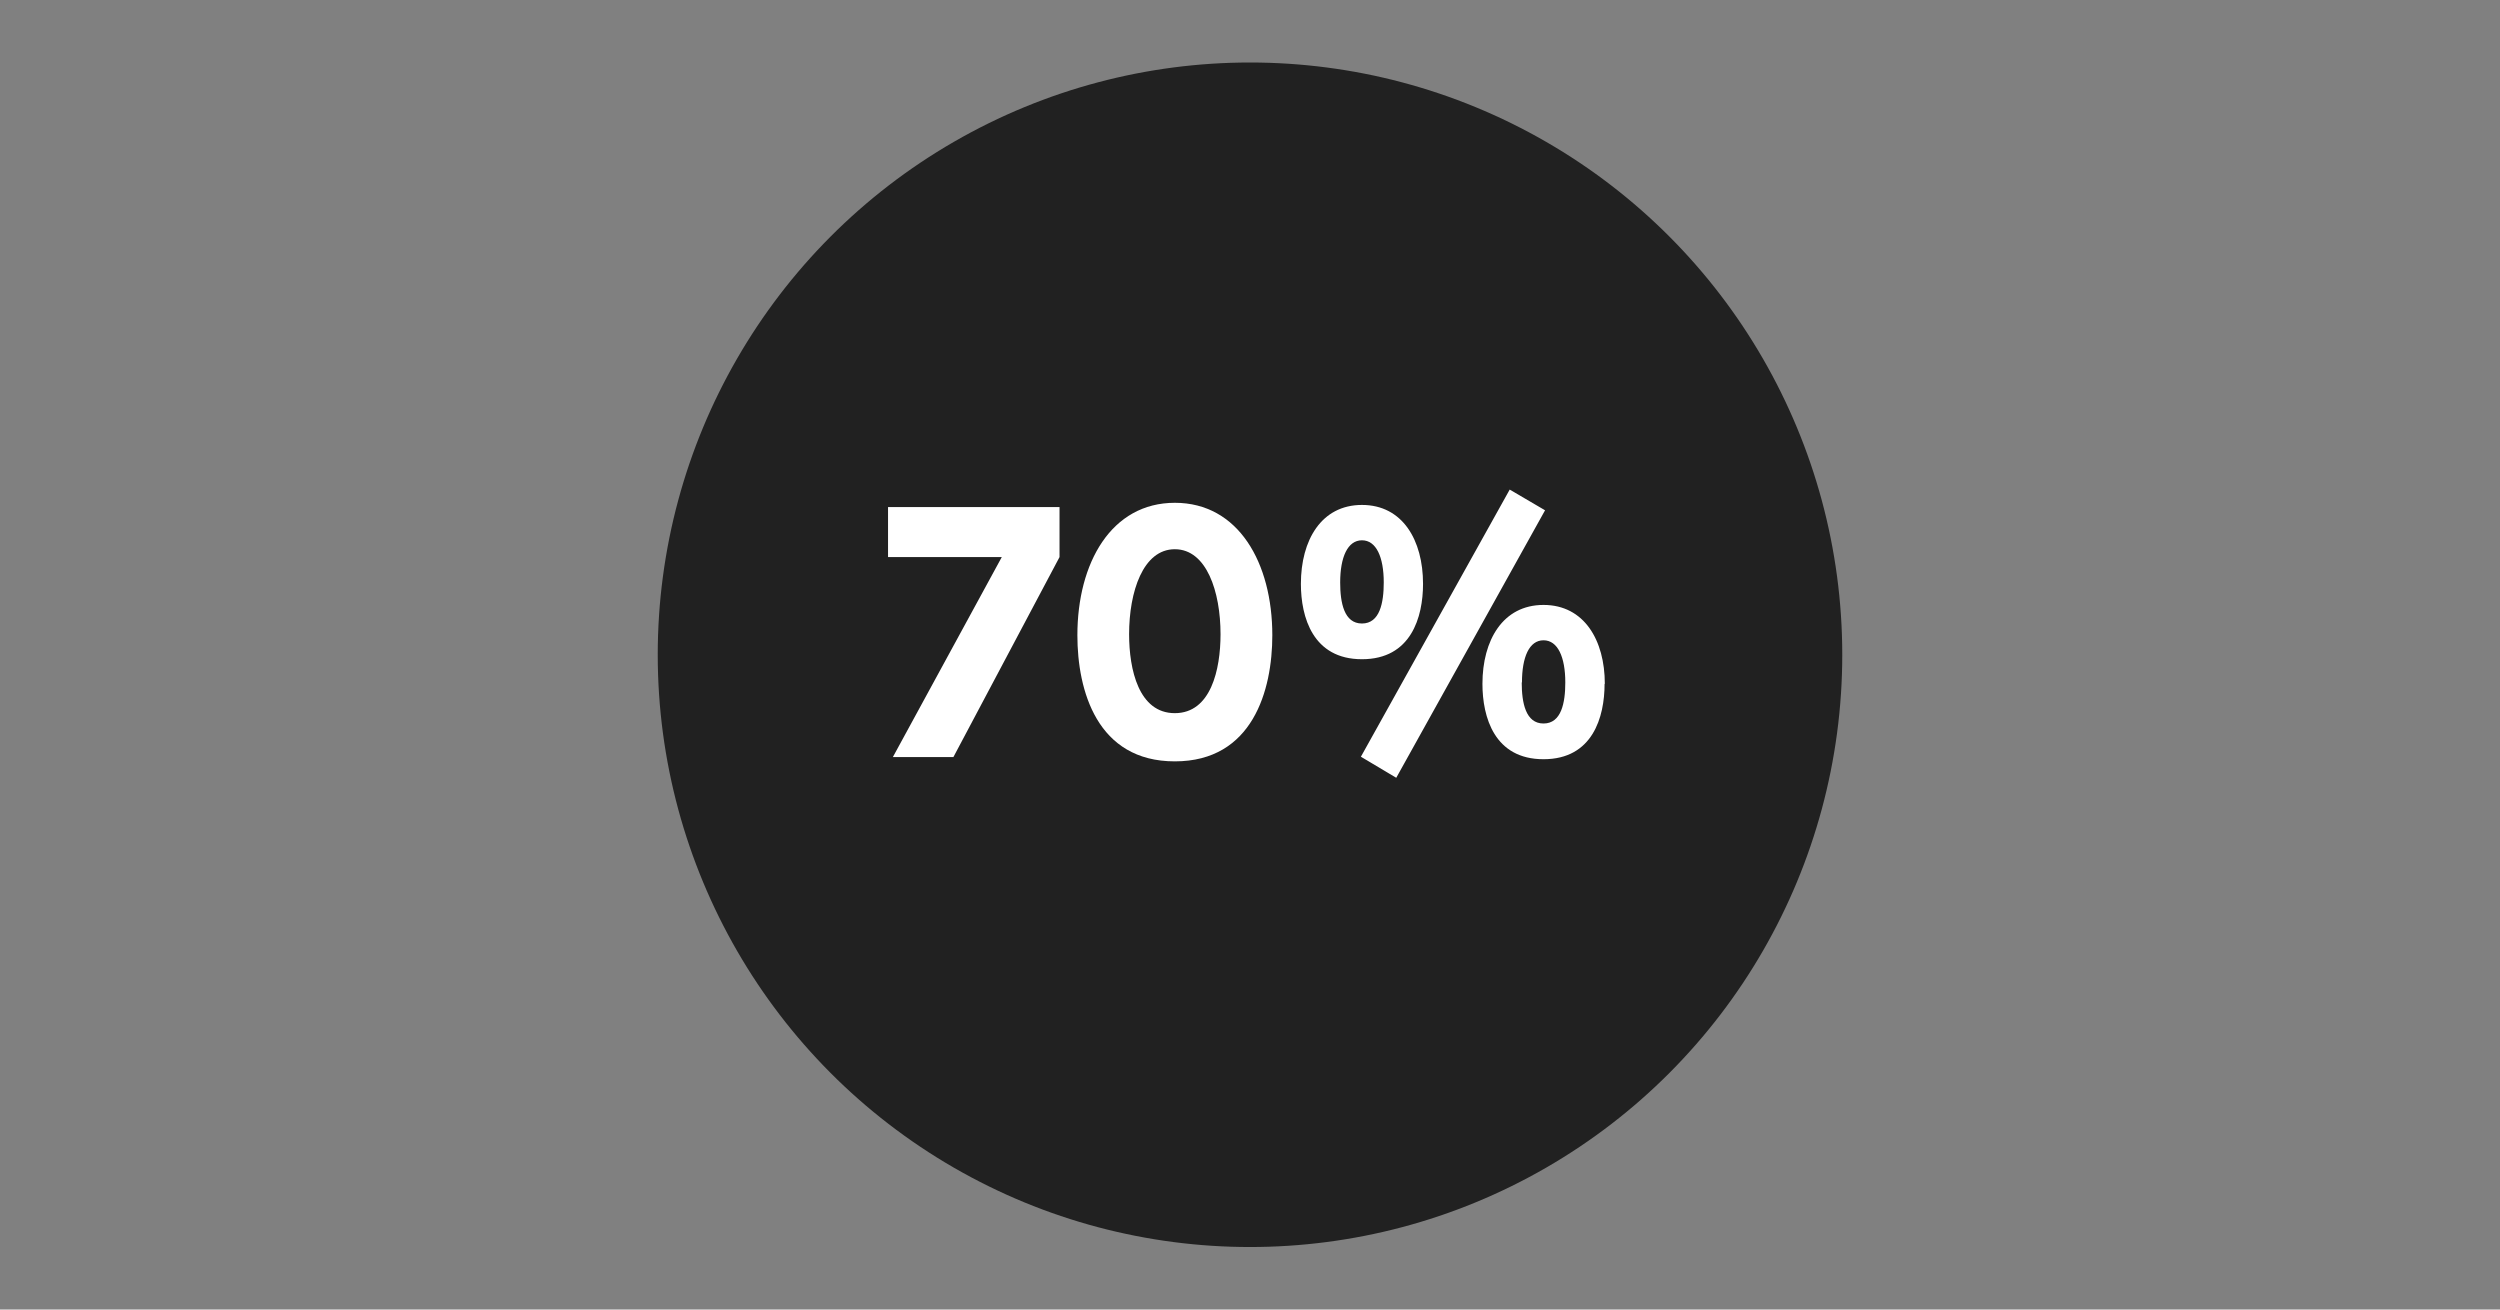
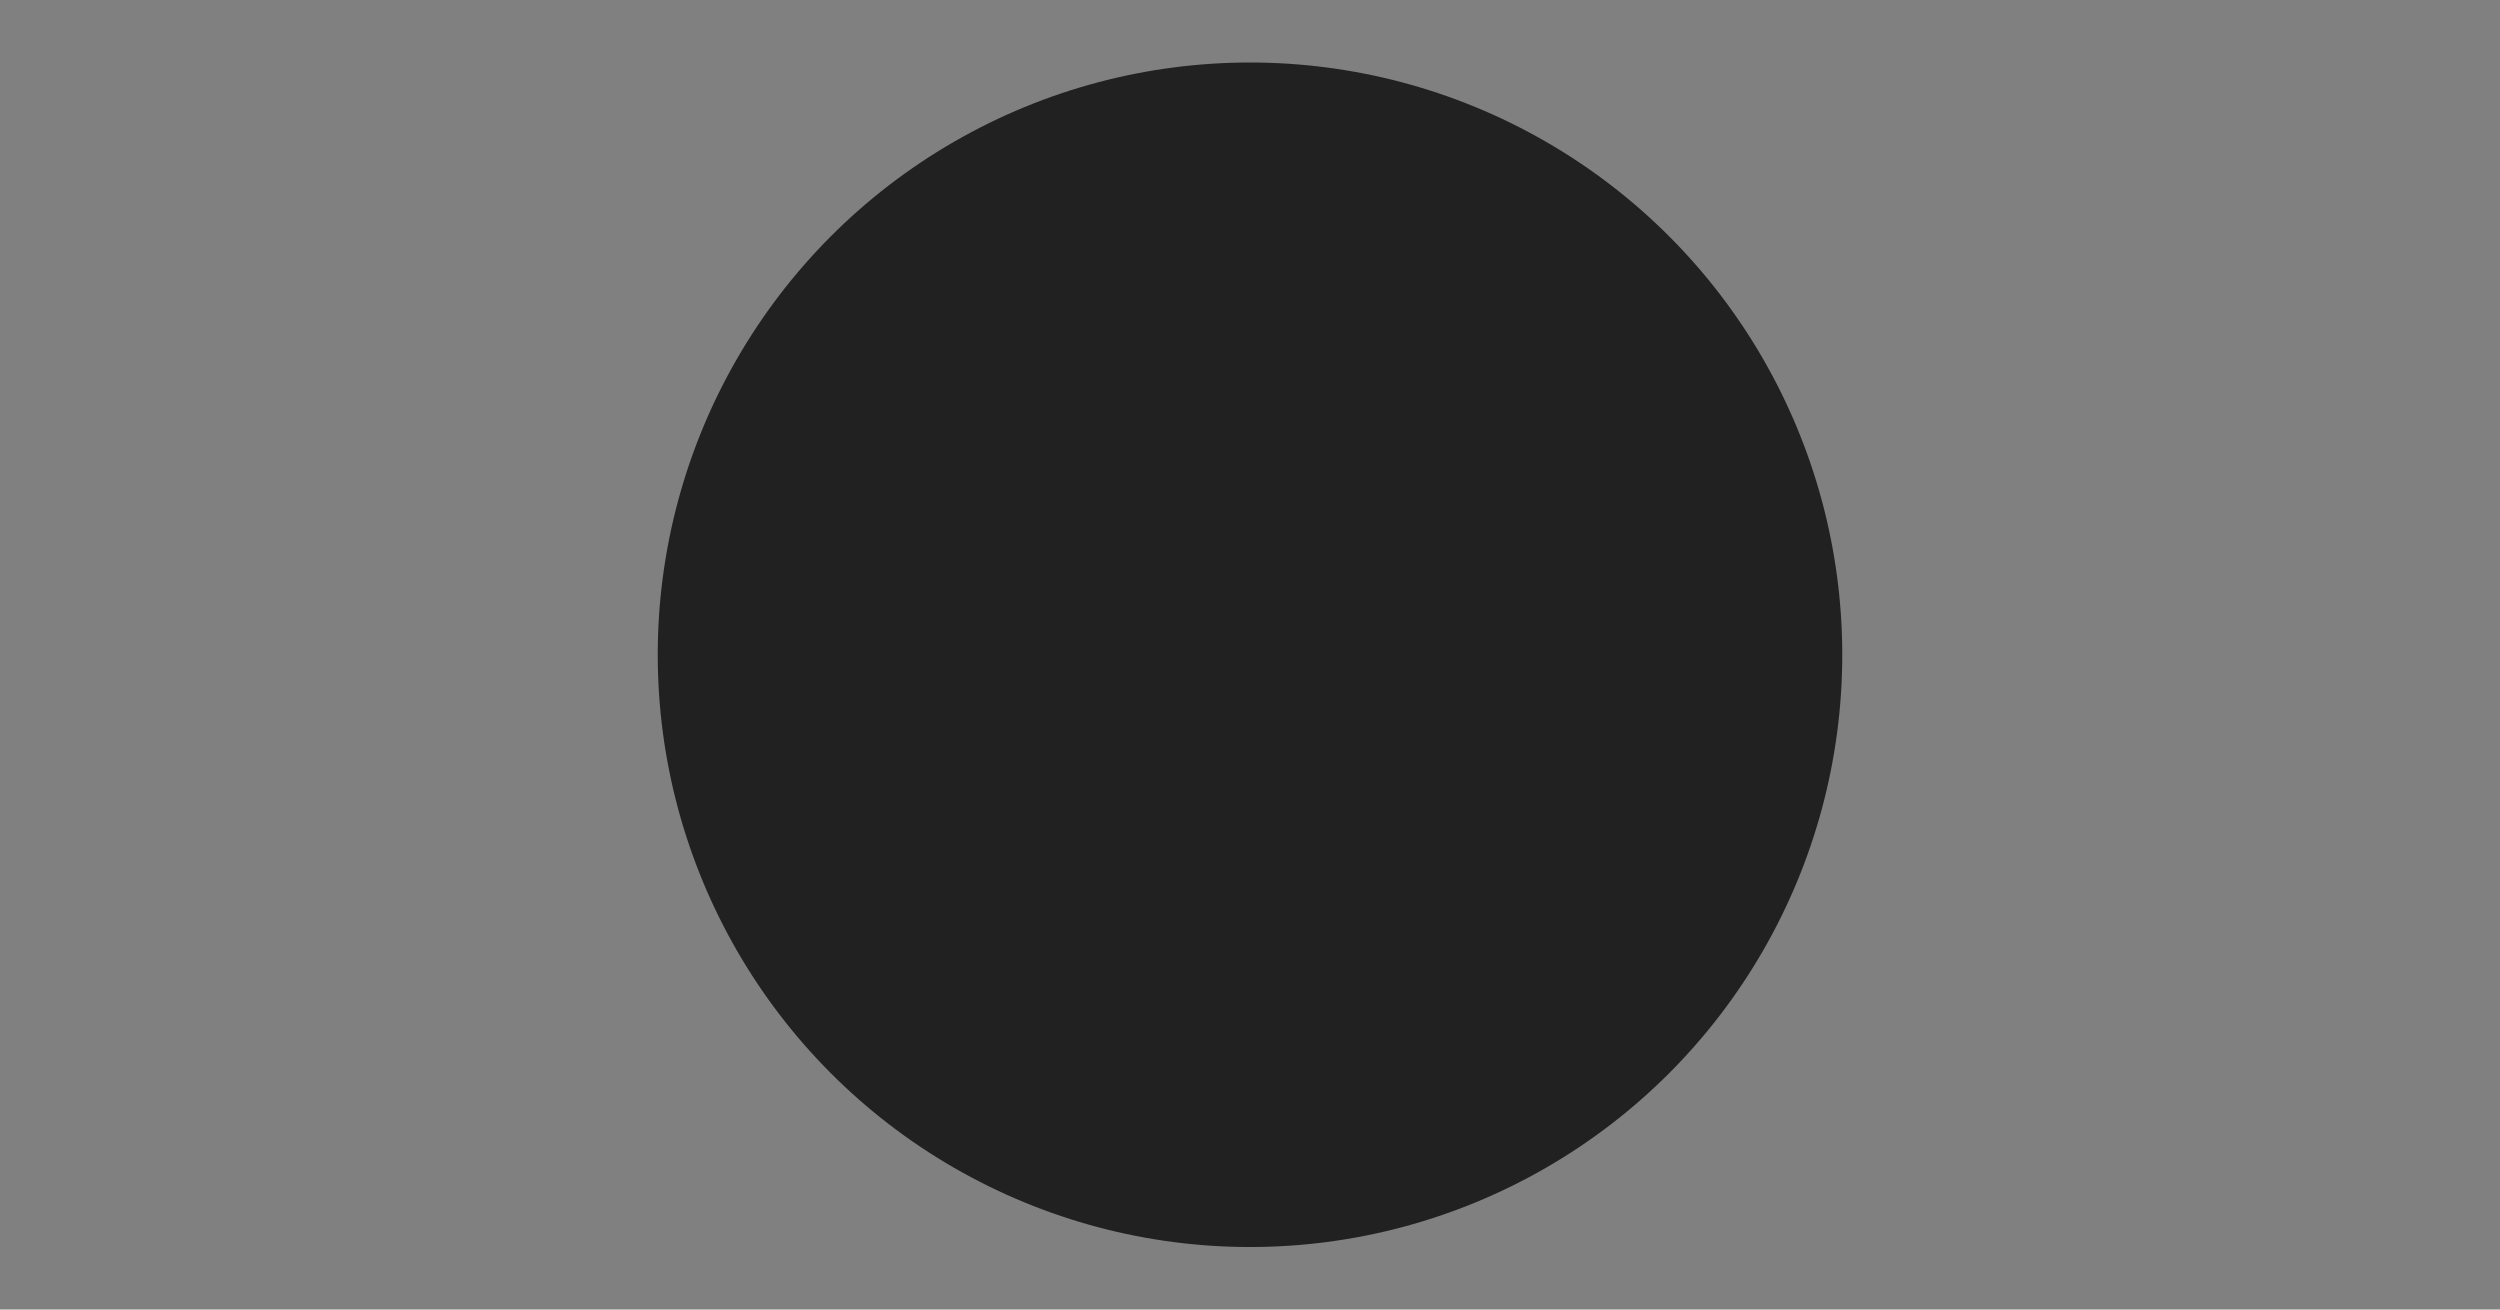
<svg xmlns="http://www.w3.org/2000/svg" id="Layer_1" data-name="Layer 1" viewBox="0 0 420 220">
  <rect x="0" y="0" width="420" height="220" fill="#808080" stroke="none" />
  <circle cx="210" cy="110" r="99.5" fill="#212121" />
-   <path d="M160.17,127.19H150l18.3-33.6H149.19v-8.4H178v8.4Z" fill="#fff" />
-   <path d="M213.75,106.73c0,9.24-3.3,21.18-16.38,21.18S181,116,181,106.73c0-12.18,5.7-22.26,16.38-22.26S213.75,94.55,213.75,106.73Zm-24.06-.18c0,5.94,1.62,13.26,7.68,13.26s7.68-7.32,7.68-13.26c0-7.14-2.34-14.28-7.68-14.28S189.69,99.41,189.69,106.55Z" fill="#fff" />
-   <path d="M239.07,98.09c0,5.58-2,12.66-10.26,12.66s-10.26-7.08-10.26-12.66c0-7.32,3.42-13.26,10.26-13.26S239.07,90.77,239.07,98.09Zm-13.92-.24c0,3.42.66,6.9,3.66,6.9s3.66-3.48,3.66-6.9c0-4.26-1.26-7.08-3.66-7.08S225.15,93.59,225.15,97.85Zm9.42,32.82-5.94-3.54,25-44.88,5.94,3.48Zm35-15.78c0,5.58-2,12.66-10.26,12.66s-10.26-7.08-10.26-12.66c0-7.32,3.42-13.26,10.26-13.26S269.61,107.57,269.61,114.89Zm-13.92-.24c0,3.42.66,6.9,3.66,6.9s3.66-3.48,3.66-6.9c0-4.26-1.26-7.08-3.66-7.08S255.69,110.39,255.69,114.65Z" fill="#fff" />
</svg>